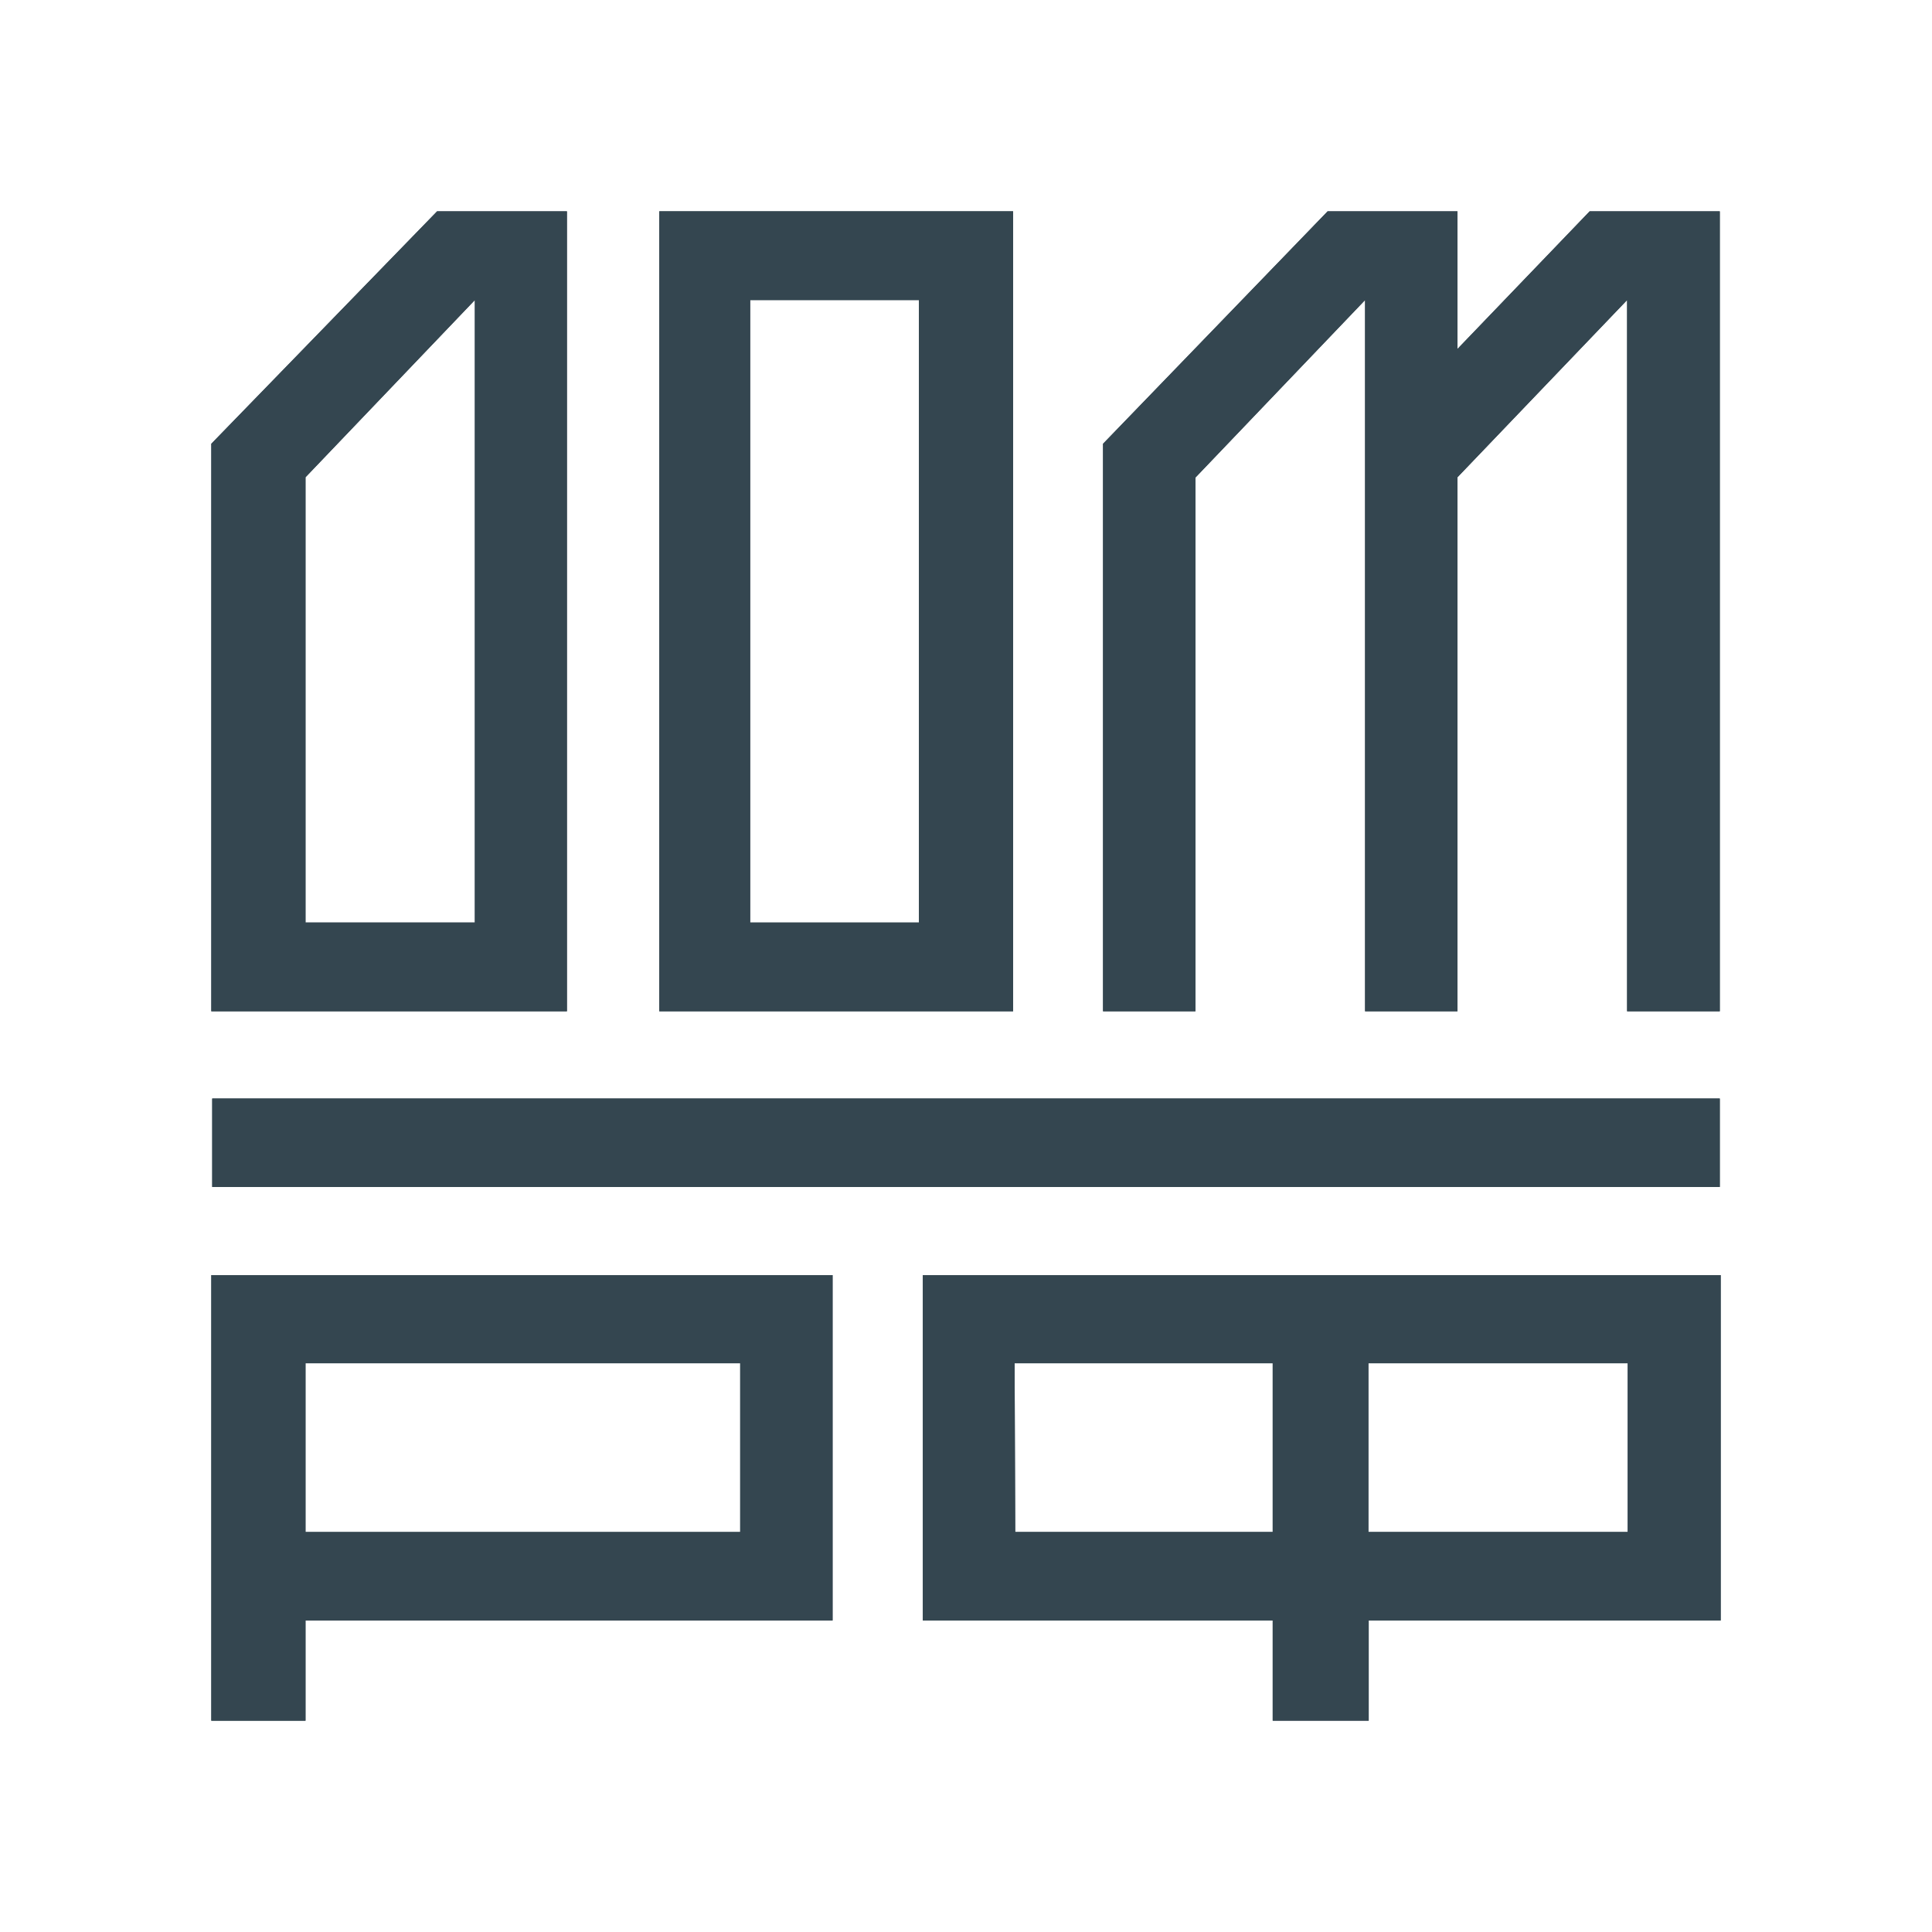
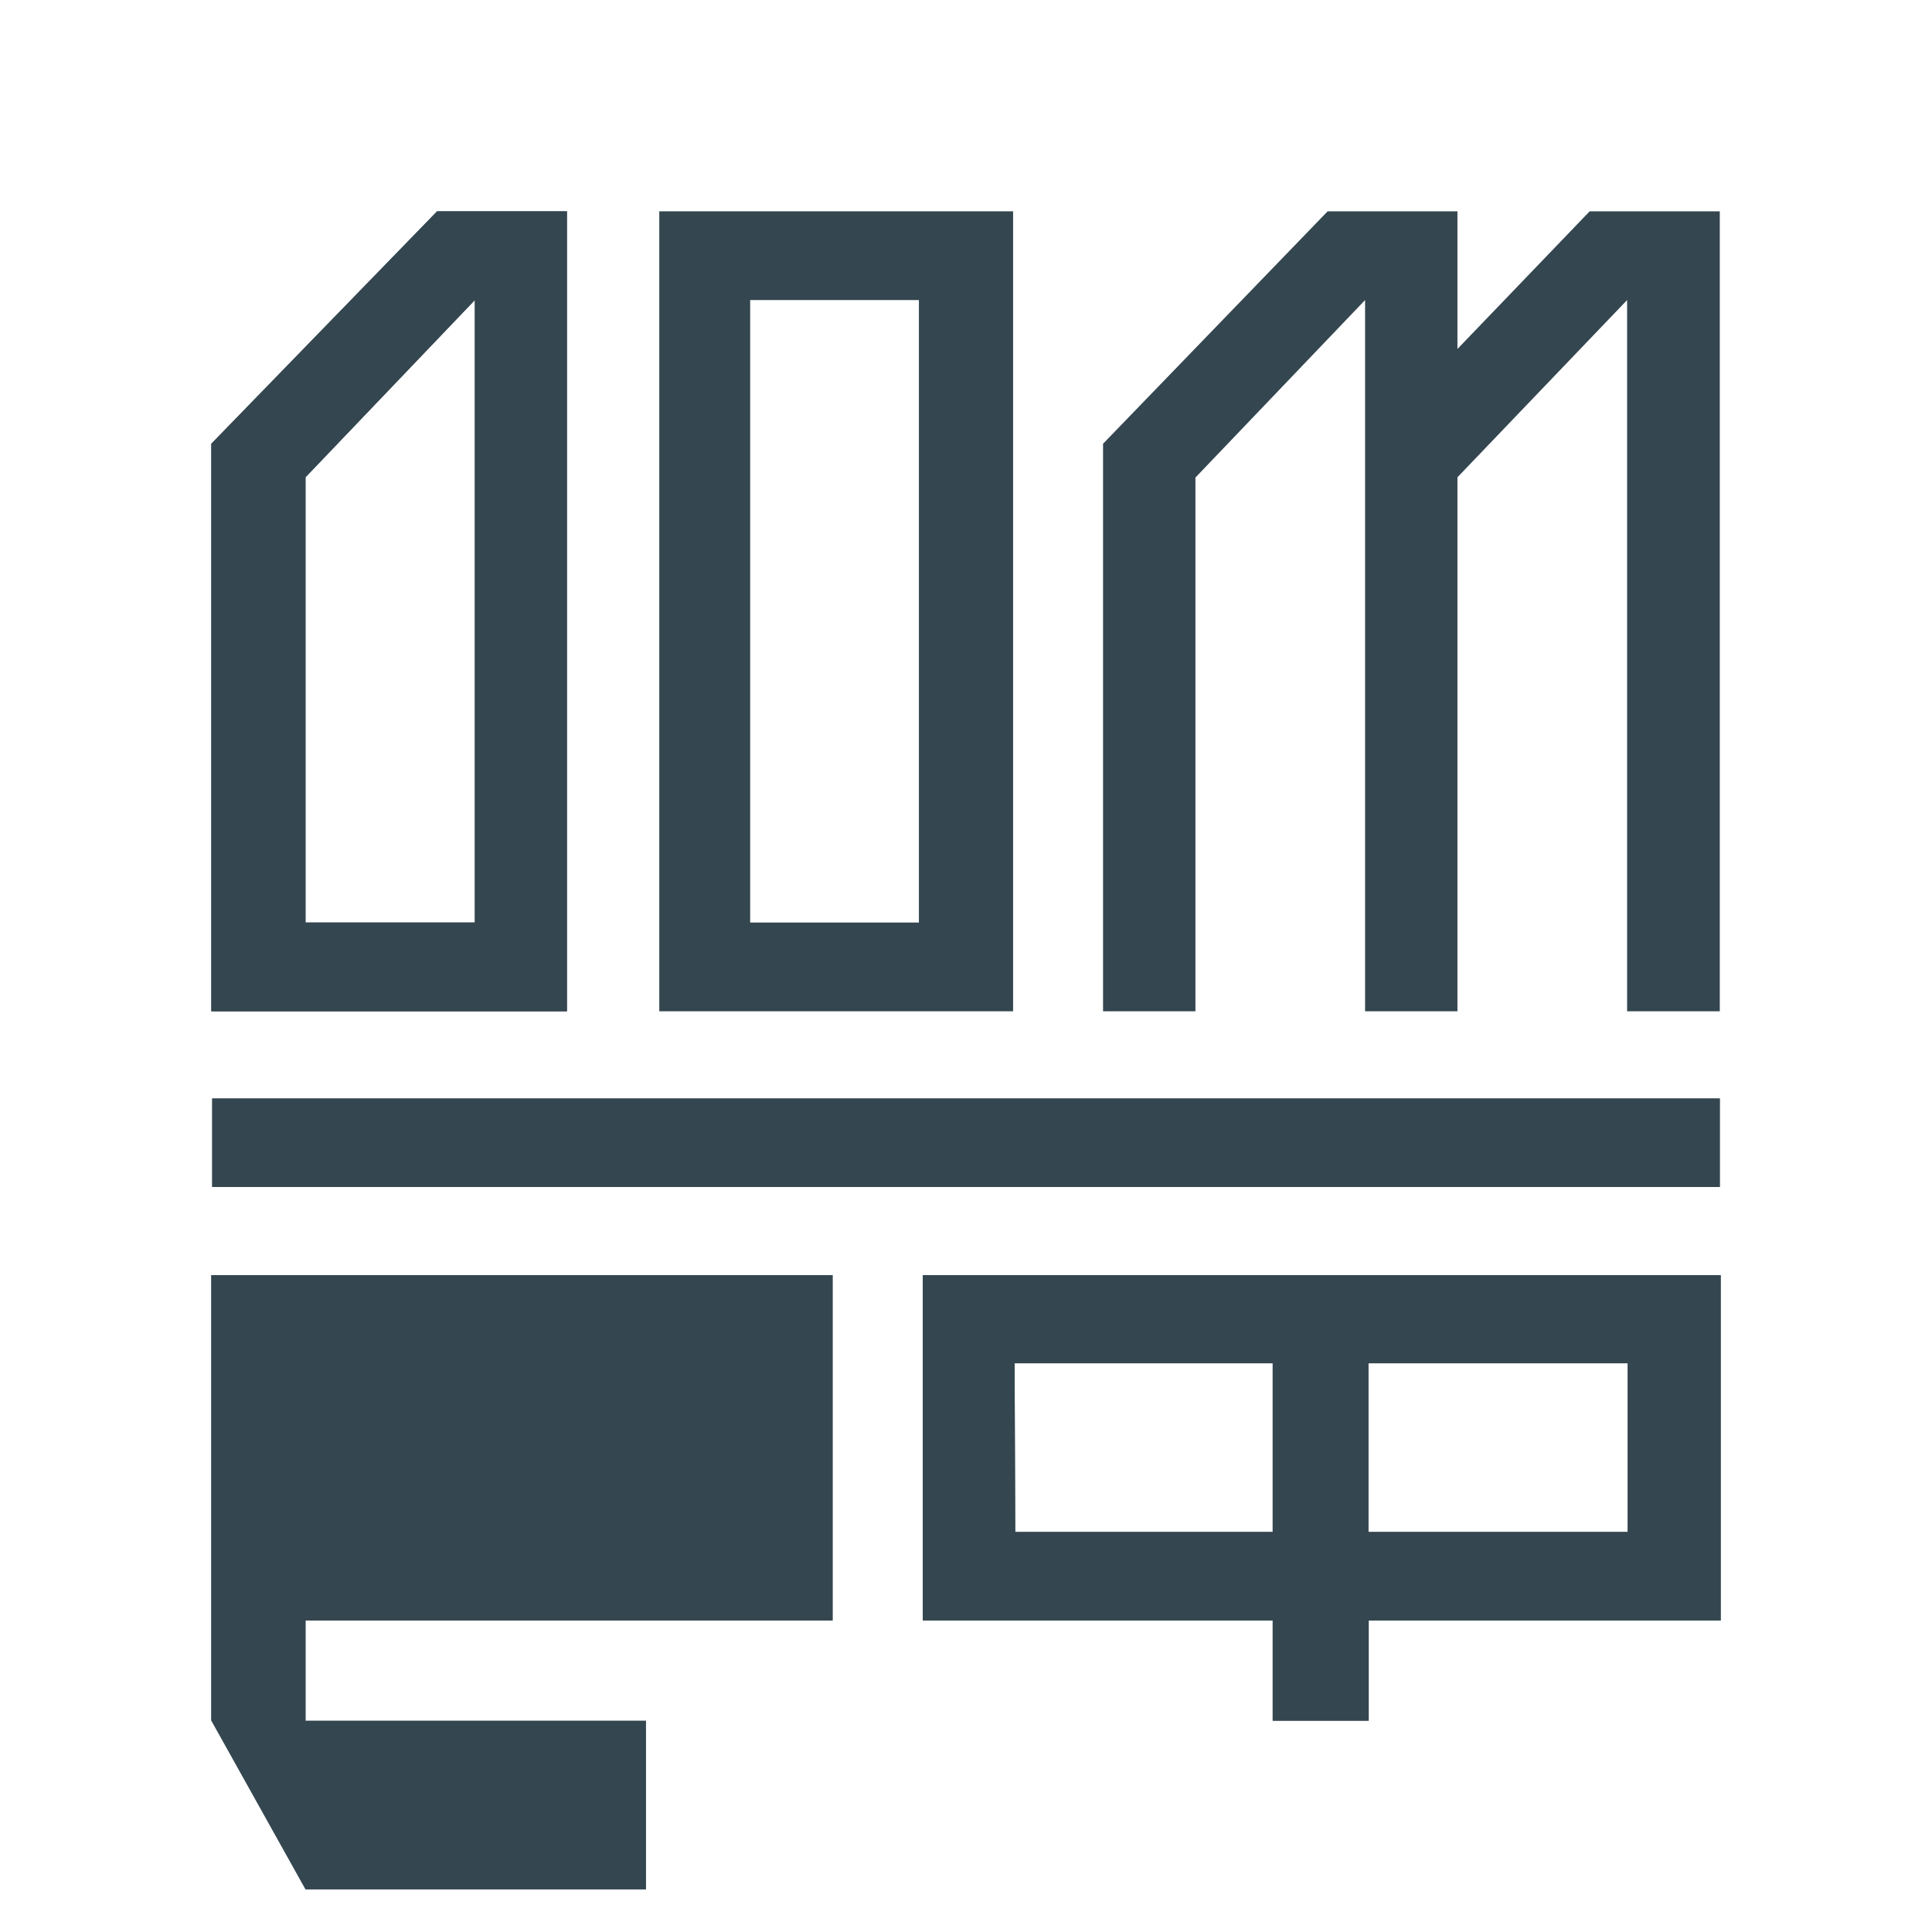
<svg xmlns="http://www.w3.org/2000/svg" width="64" height="64" viewBox="0 0 64 64">
  <defs>
    <style>.a{fill:#344650;}</style>
  </defs>
  <title>dom-rf-sm</title>
  <path class="a" d="M33.56,7H21.84V33.5H33.56ZM30.44,30.56H24.85V9.94h5.59Z" />
  <rect class="a" x="7.03" y="36.39" width="49.94" height="2.93" />
-   <path class="a" d="M7,57h3.12V53.68H27.58V42.24H7Zm3.12-11.84h14.4v5.59H10.12Z" />
+   <path class="a" d="M7,57h3.12V53.68H27.58V42.24H7Zh14.4v5.59H10.12Z" />
  <polygon class="a" points="39.6 15.82 45.22 9.94 45.22 33.5 48.28 33.5 48.28 15.81 53.9 9.94 53.9 33.5 56.97 33.5 56.97 7 52.66 7 48.28 11.56 48.28 7 43.98 7 36.54 14.7 36.54 33.5 39.6 33.5 39.6 15.82" />
  <path class="a" d="M30.57,53.68H42.16V57h3.18V53.68H57V42.24H30.57Zm14.76-8.52h8.59v5.59H45.33Zm-11.72,0h8.55v5.59H33.63Z" />
  <path class="a" d="M15.71,33.5h3.07V7h-4.3L7,14.7V33.5ZM10.12,15.81l5.61-5.87V30.56H10.12Z" />
  <rect class="a" x="7.03" y="36.39" width="49.94" height="2.93" />
  <path class="a" d="M7,57h3.12V53.68H27.58V42.24H7Zm3.12-11.84h14.4v5.59H10.12Z" />
  <path class="a" d="M30.57,53.68H42.16V57h3.18V53.68H57V42.24H30.57Zm14.76-8.52h8.59v5.59H45.33Zm-11.72,0h8.55v5.59H33.63Z" />
-   <path class="a" d="M33.56,7H21.84V33.5H33.56ZM30.44,30.56H24.85V9.94h5.59Z" />
-   <polygon class="a" points="39.6 15.82 45.22 9.94 45.22 33.5 48.28 33.5 48.28 15.81 53.9 9.94 53.9 33.5 56.97 33.5 56.97 7 52.66 7 48.28 11.56 48.28 7 43.98 7 36.54 14.7 36.54 33.5 39.6 33.5 39.6 15.82" />
  <path class="a" d="M15.71,33.5h3.07V7h-4.3L7,14.7V33.5ZM10.12,15.81l5.61-5.87V30.56H10.12Z" />
</svg>